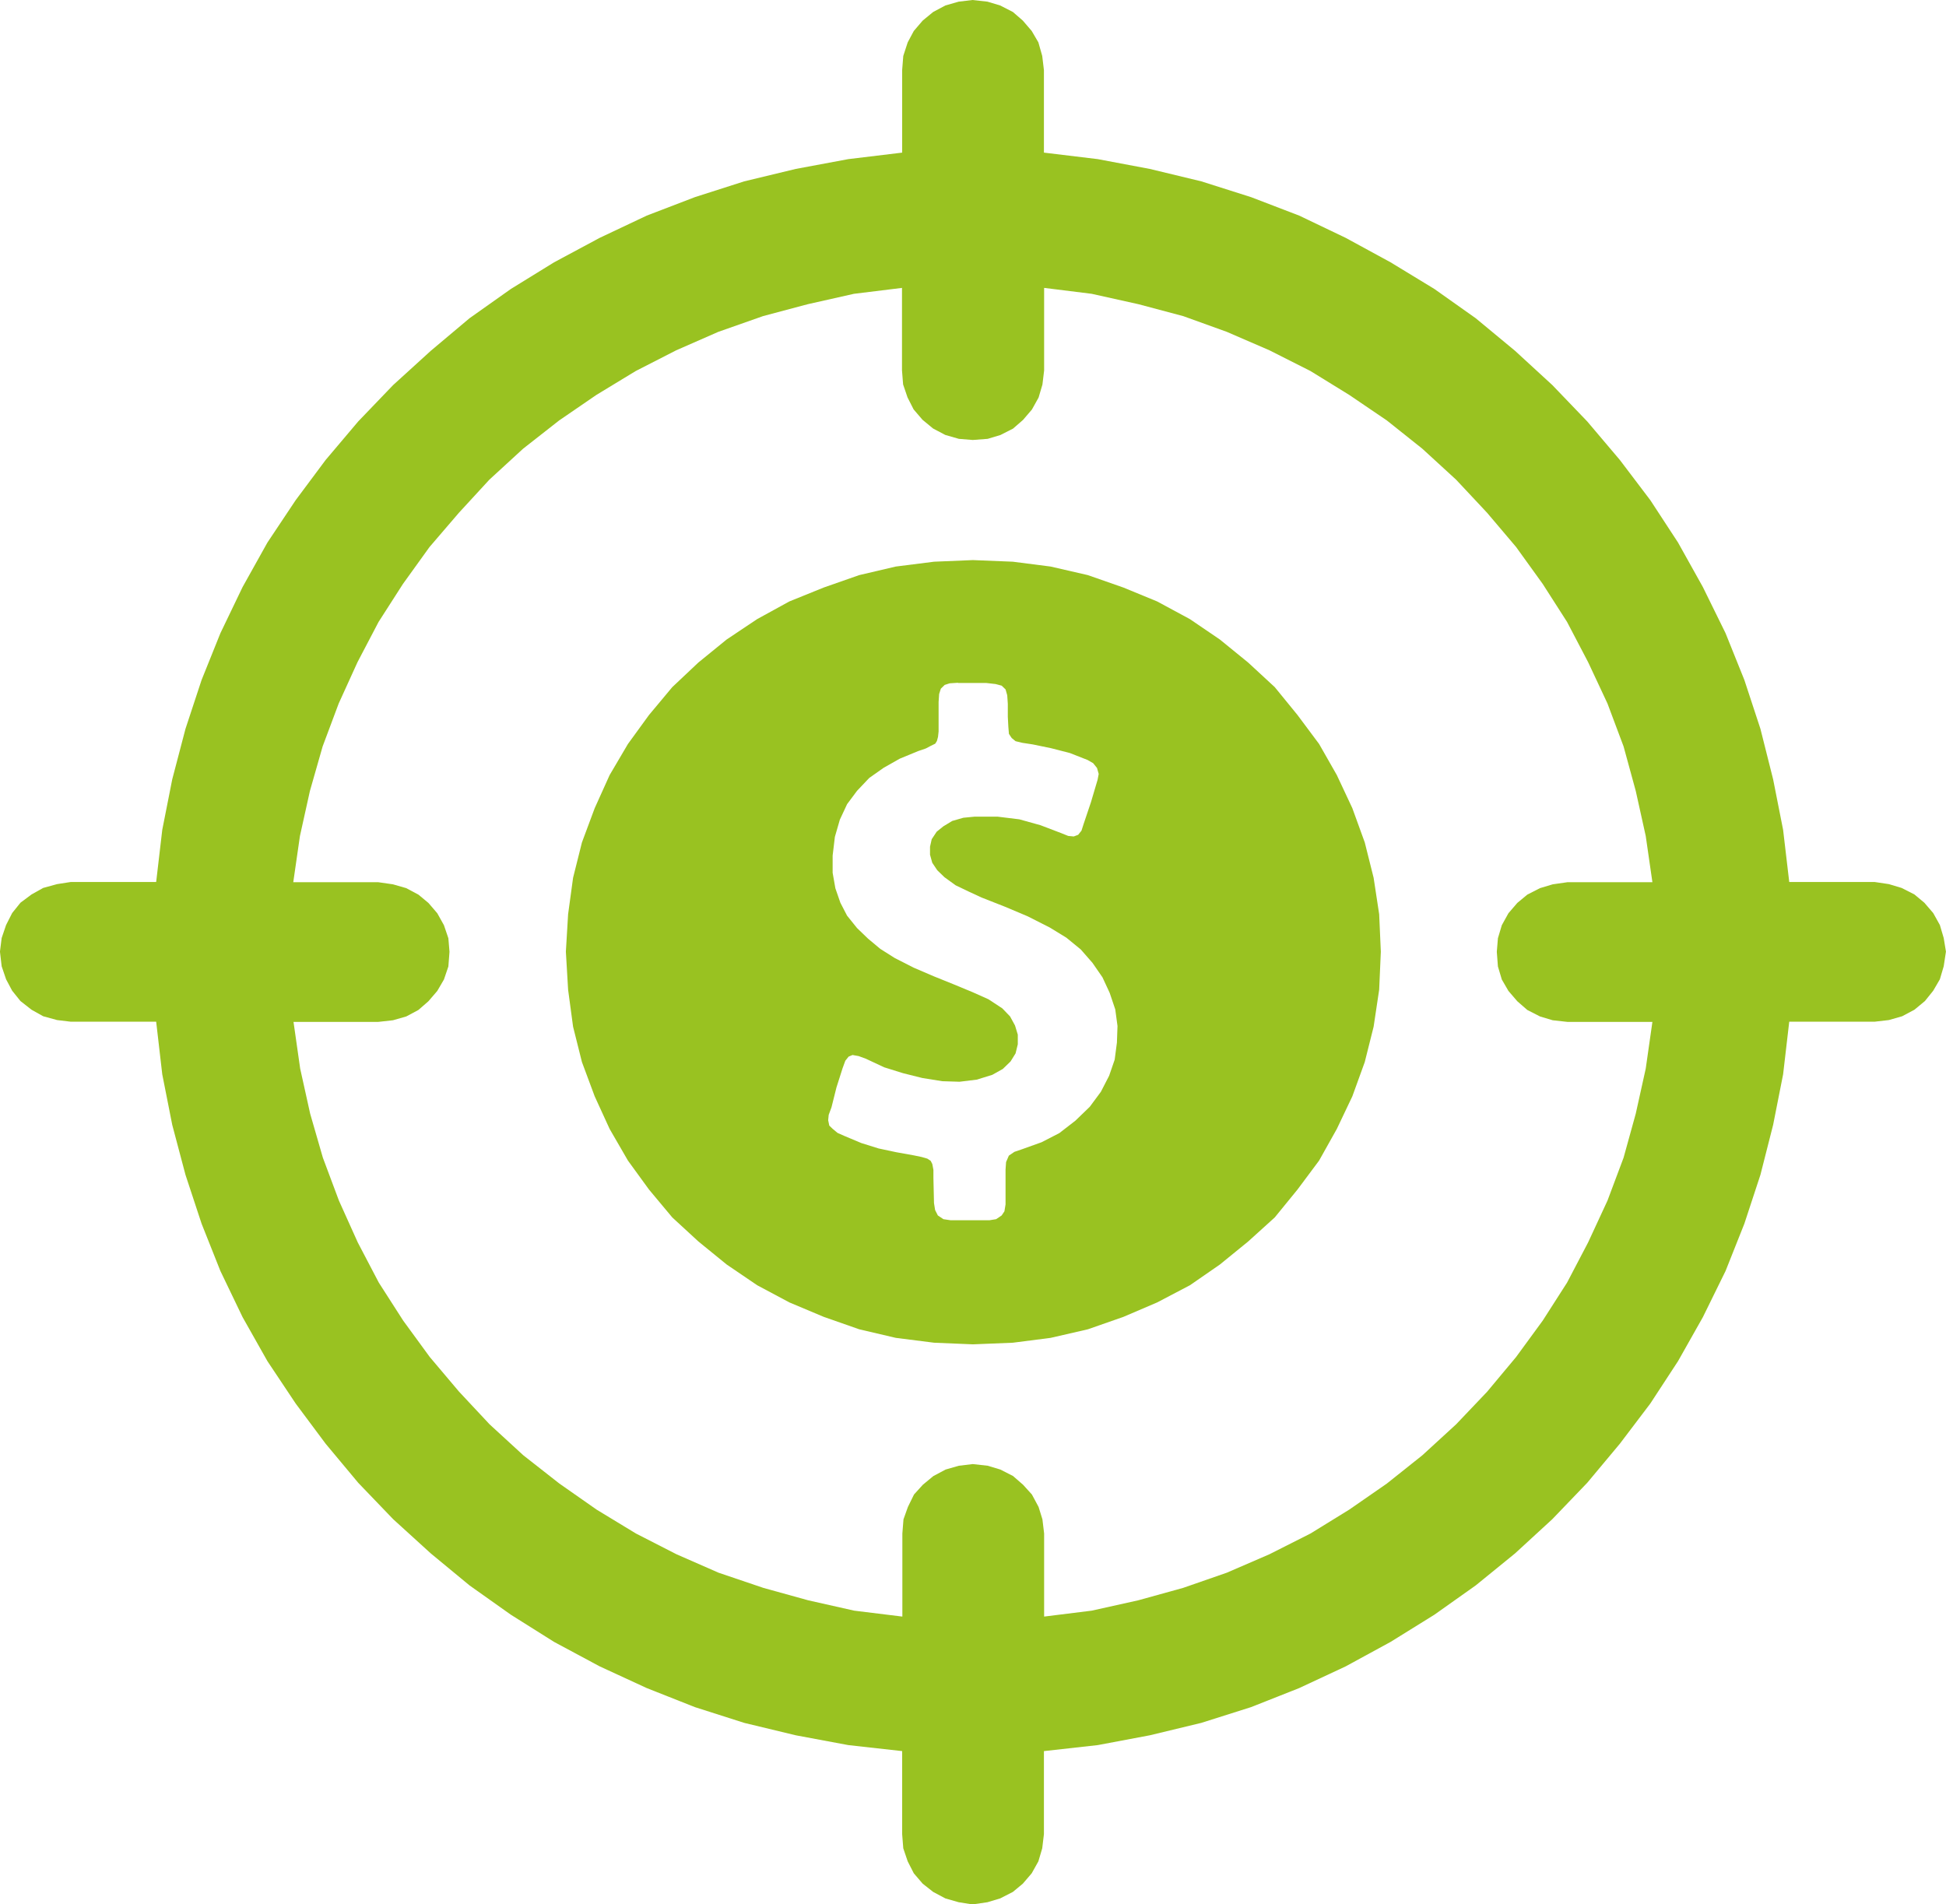
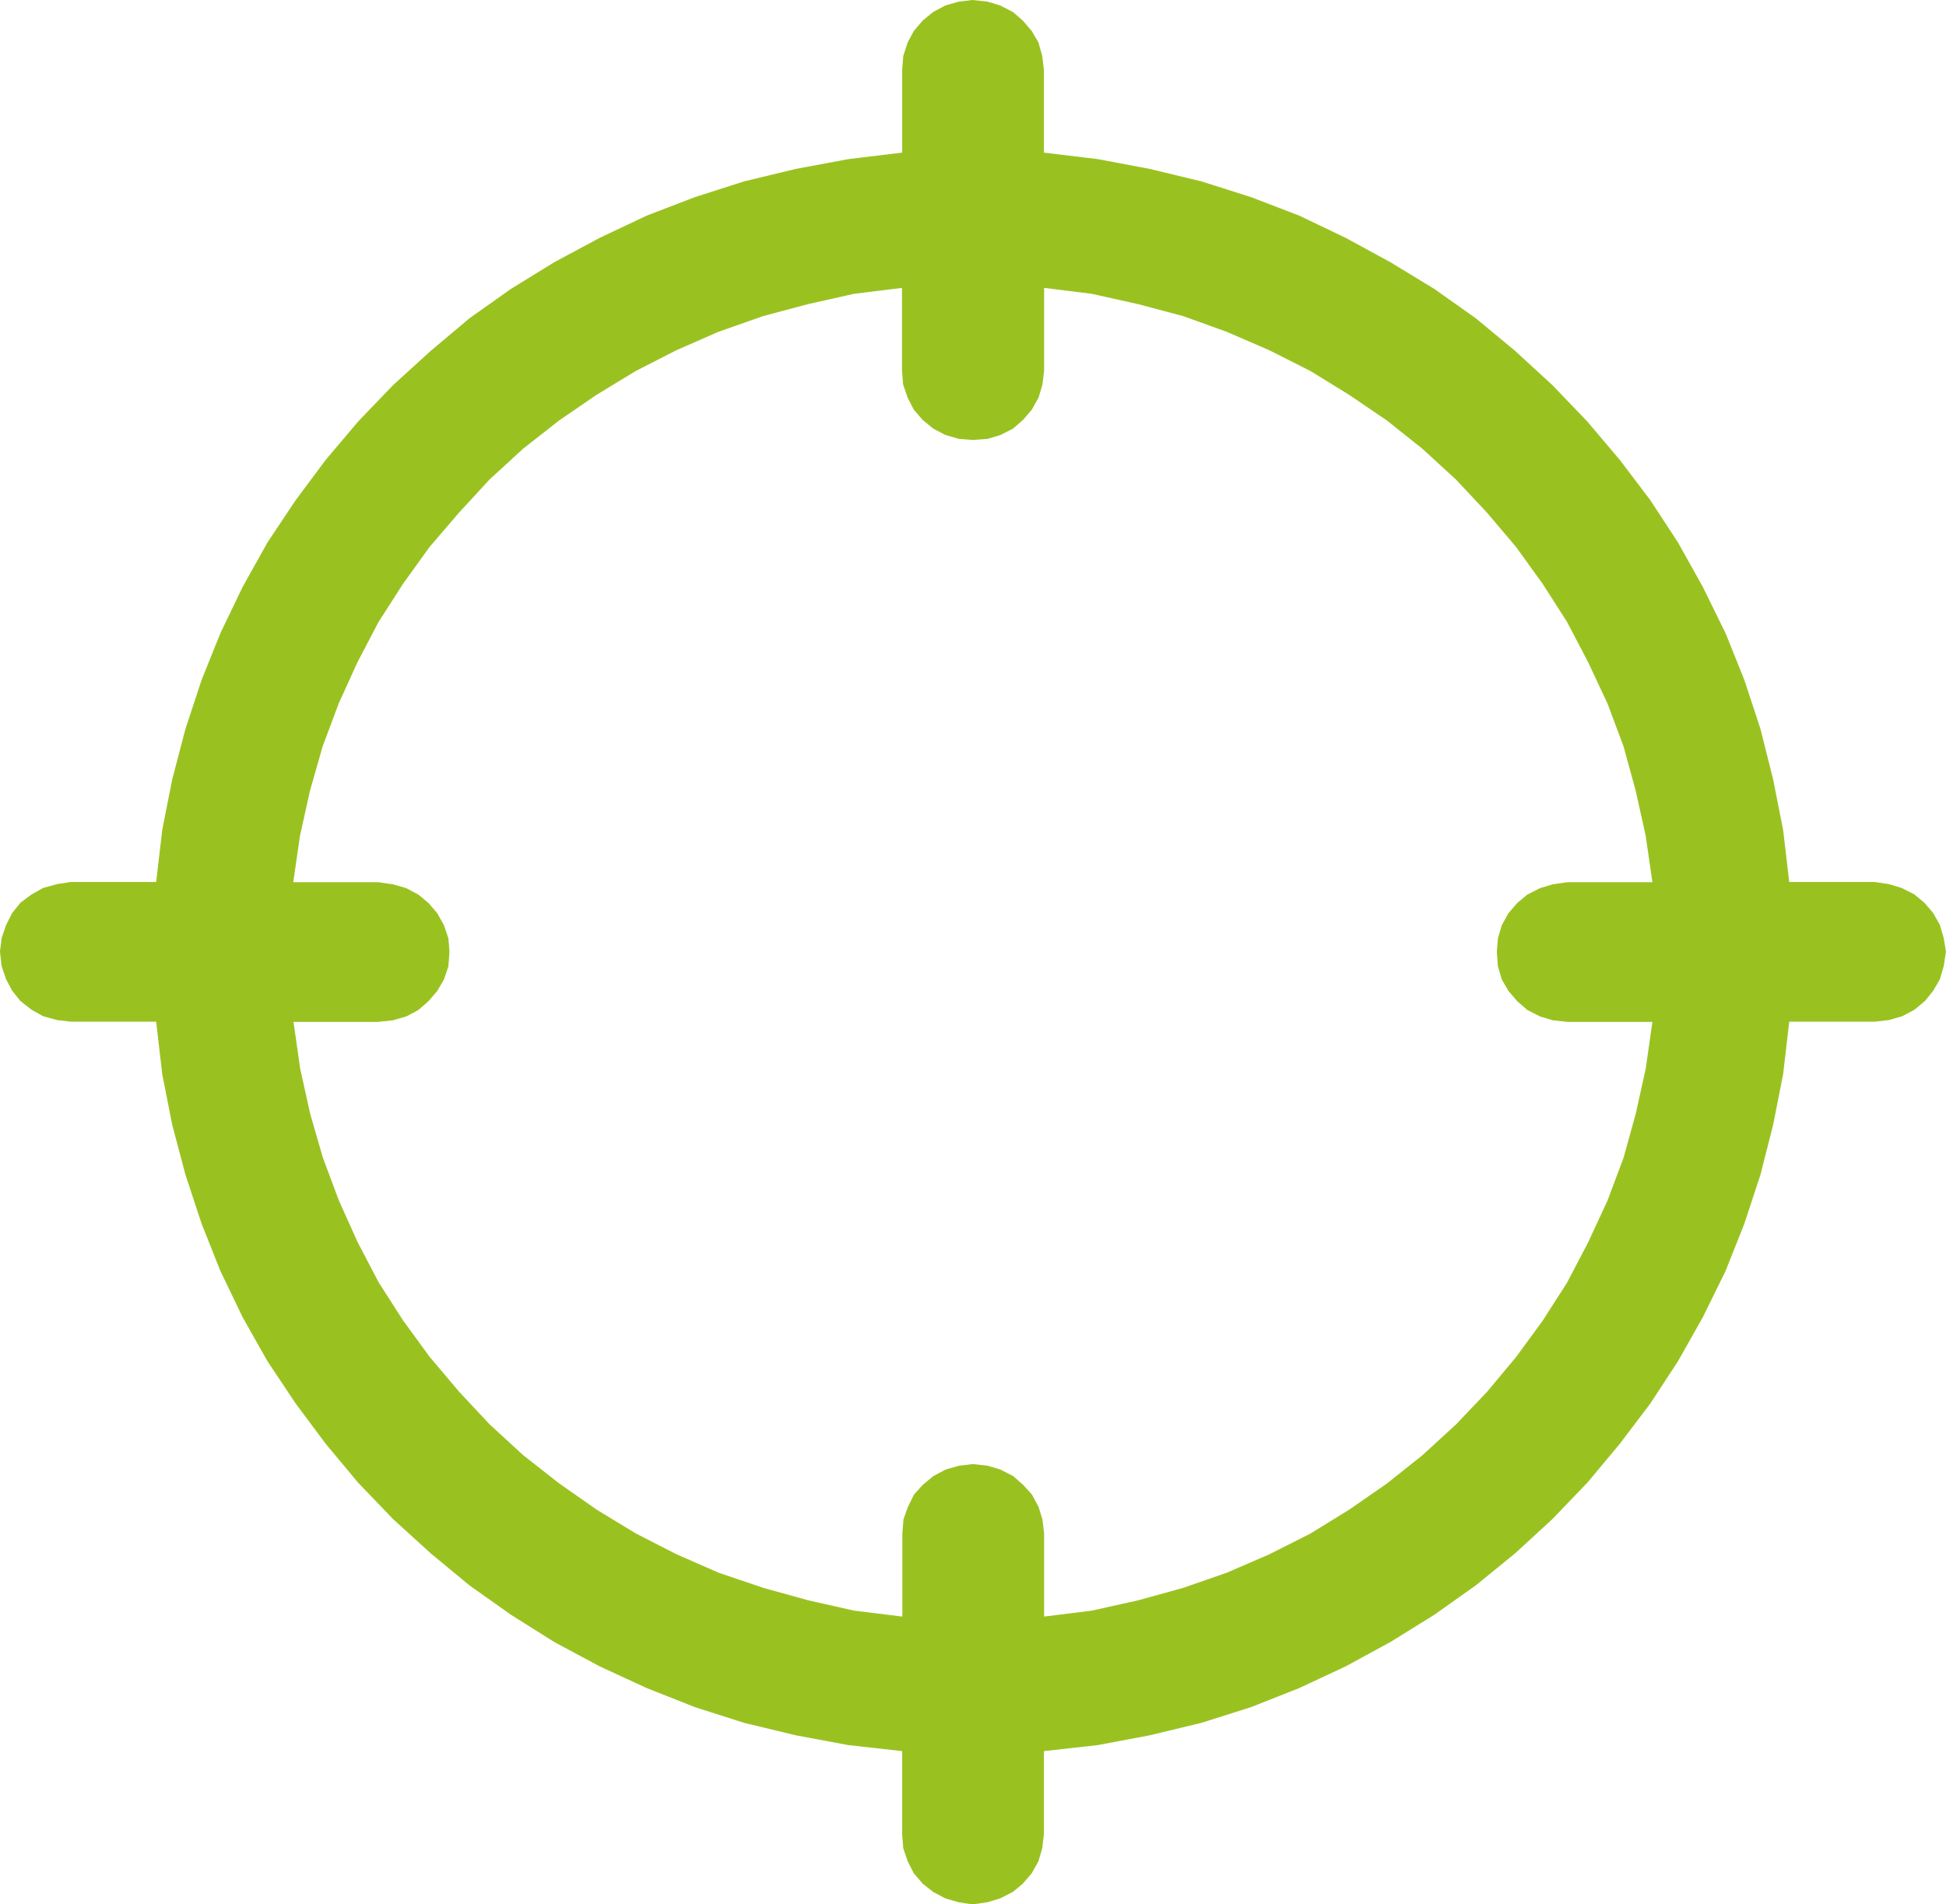
<svg xmlns="http://www.w3.org/2000/svg" width="47" height="45.991" viewBox="0 0 47 45.991">
  <g transform="translate(-176.271 -488.496)">
    <path d="M198.059,495.449l-1.163.143-1.111.25-1.083.288-1.083.381-1.017.446-.977.5-.95.577-.9.617-.87.682-.815.748-.736.8-.709.826-.642.892-.589.918-.508.97-.455,1-.388,1.037-.307,1.075-.241,1.088-.161,1.115h2.047l.361.052.321.092.294.157.241.2.214.249.161.289.107.315.027.328-.027.354-.107.315-.161.276-.214.249-.241.21-.294.157-.321.092-.361.04H183.36l.161,1.128.241,1.088.307,1.063.388,1.037.455,1.01.508.97.589.918.642.879.709.839.736.787.815.748.87.682.9.63.95.577.977.5,1.017.446,1.083.367,1.083.3,1.111.25,1.163.143v-2.006l.027-.342.107-.3.147-.3.214-.236.254-.21.295-.157.321-.092.334-.04.361.04.307.092.307.157.241.21.214.236.161.3.093.3.041.342v2.006l1.149-.143,1.124-.25,1.084-.3,1.056-.367,1.03-.446.99-.5.936-.577.909-.63.856-.682.816-.748.749-.787.7-.839.643-.879.588-.918.508-.97.468-1.01.389-1.037.294-1.063.241-1.088.161-1.128h-2.047l-.361-.04-.307-.092-.307-.157-.241-.21-.214-.249-.16-.276-.094-.315-.027-.354.027-.328.094-.315.16-.289.214-.249.241-.2.307-.157.307-.092.361-.052h2.047l-.161-1.115-.241-1.088-.294-1.075-.389-1.037-.468-1-.508-.97-.588-.918-.643-.892-.7-.826-.749-.8-.816-.748-.856-.682-.909-.617-.936-.577-.99-.5-1.03-.446-1.056-.381-1.084-.288-1.124-.25-1.149-.143v1.993l-.041.342-.093.314-.161.289-.214.25-.241.21-.307.156-.307.092-.361.027-.334-.027L199.1,499l-.295-.156-.254-.21-.214-.25-.147-.289-.107-.314-.027-.342v-1.993Zm1.7-6.953.361.04.307.092.307.157.241.209.214.25.161.275.093.328.041.342v1.993l1.3.157,1.258.237,1.244.3,1.2.381,1.163.446,1.124.538,1.083.59,1.057.643,1,.708.95.787.9.827.843.878.789.932.735.97.669,1.023.6,1.075.548,1.115.454,1.129.388,1.18.307,1.22.241,1.22.148,1.259h2.059l.348.052.307.092.309.157.24.2.214.249.161.289.093.315.054.328-.054.354-.093.315-.161.276-.2.249-.254.21-.295.157-.321.092-.348.04h-2.059l-.148,1.271-.241,1.22-.307,1.207-.388,1.18-.454,1.142-.548,1.115-.6,1.063-.669,1.023-.735.97-.789.945-.843.878-.9.827-.95.773-1,.709-1.057.656-1.083.59-1.124.525-1.163.46-1.2.38-1.244.3-1.258.237-1.3.145v2.006l-.041.342-.093.315-.161.288-.214.25-.241.2-.307.157-.307.092-.361.053-.334-.053-.321-.092-.295-.157-.254-.2-.214-.25-.147-.288-.107-.315-.027-.342v-2.006l-1.3-.145-1.27-.237-1.245-.3-1.19-.38-1.163-.46-1.138-.525-1.1-.59-1.043-.656-1-.709-.936-.773-.909-.827-.843-.878-.788-.945-.723-.97-.682-1.023-.6-1.063-.536-1.115-.454-1.142-.389-1.18-.32-1.207-.241-1.22-.147-1.271h-2.06l-.334-.04-.335-.092-.281-.157-.268-.21-.2-.249-.147-.276-.107-.315-.041-.354h0l.041-.328.107-.315.147-.289.2-.249.268-.2.281-.157.335-.092.334-.052h2.06l.147-1.259.241-1.22.32-1.22.389-1.18.454-1.129.536-1.115.6-1.075.682-1.023.723-.97.788-.932.843-.878.909-.827.936-.787,1-.708,1.043-.643,1.1-.59,1.138-.538,1.163-.446,1.19-.381,1.245-.3,1.27-.237,1.3-.157v-1.993l.027-.342.107-.328.147-.275.214-.25.254-.209.295-.157.321-.092.334-.04Z" fill="#99c221" fill-rule="evenodd" />
-     <path d="M198.5,504.087l-.2.013-.121.039-.093.091-.041.129-.013.194v.712l-.014.129-.027.1-.04.064-.107.052-.121.064-.187.064-.441.182-.389.22-.348.245-.295.311-.241.323-.175.375-.12.415-.054.452v.415l.066.375.121.349.161.311.241.3.268.258.295.246.348.22.455.232.482.207.483.195.468.194.375.168.335.22.187.194.12.22.067.221v.232l-.054.22-.121.195-.187.181-.254.142-.375.116-.416.051-.416-.013-.482-.077-.468-.117-.455-.142-.442-.207-.175-.064-.147-.026-.094.039-.08.1-.066.181-.148.465-.12.479-.067.181-.013.13.027.13.08.077.12.1.175.077.4.168.416.13.428.091.428.077.187.039.134.039.08.052.04.077.027.143v.194l.014.608.027.168.066.13.134.09.175.026h.937l.161-.026.134-.09.067-.1.027-.168v-.841l.013-.181.067-.155.134-.091.187-.064.469-.168.428-.22.388-.3.348-.336.268-.362.2-.388.134-.389.054-.413.014-.4-.054-.4-.135-.4-.174-.375-.241-.349-.282-.323-.348-.285-.4-.245-.536-.272-.55-.232-.562-.221-.307-.142-.321-.154-.269-.195-.174-.168-.121-.181-.054-.194v-.194l.041-.181.12-.181.161-.13.215-.13.268-.077.268-.026h.562l.522.064.51.142.509.194.161.065.134.013.107-.04.08-.1.054-.168.174-.517.161-.543.027-.142-.04-.143-.094-.117-.134-.077-.428-.168-.455-.117-.441-.091-.255-.039-.161-.039-.094-.077-.066-.1-.014-.168-.013-.245v-.311l-.014-.208-.04-.141-.094-.091-.147-.039-.228-.026H198.5Zm.361-2.963.964.039.912.117.9.207.858.3.816.336.791.427.723.492.683.556.643.594.549.673.522.7.428.751.375.8.3.827.214.854.134.88.04.905-.04.918-.134.893-.214.854-.3.828-.375.788-.428.764-.522.7-.549.673-.643.582-.683.556-.723.5-.791.415-.816.349-.858.3-.9.207-.912.117-.964.039-.937-.039-.924-.117-.884-.207-.857-.3-.83-.349-.778-.415-.736-.5-.683-.556L191.6,517l-.562-.673-.509-.7-.442-.764-.361-.788-.308-.828-.214-.854-.12-.893-.054-.918.054-.905.12-.88.214-.854.308-.827.361-.8.442-.751.509-.7.562-.673.63-.594.683-.556.736-.492.778-.427.83-.336.857-.3.884-.207.924-.117.937-.039Z" transform="translate(0.908 0.899)" fill="#99c221" fill-rule="evenodd" />
  </g>
</svg>